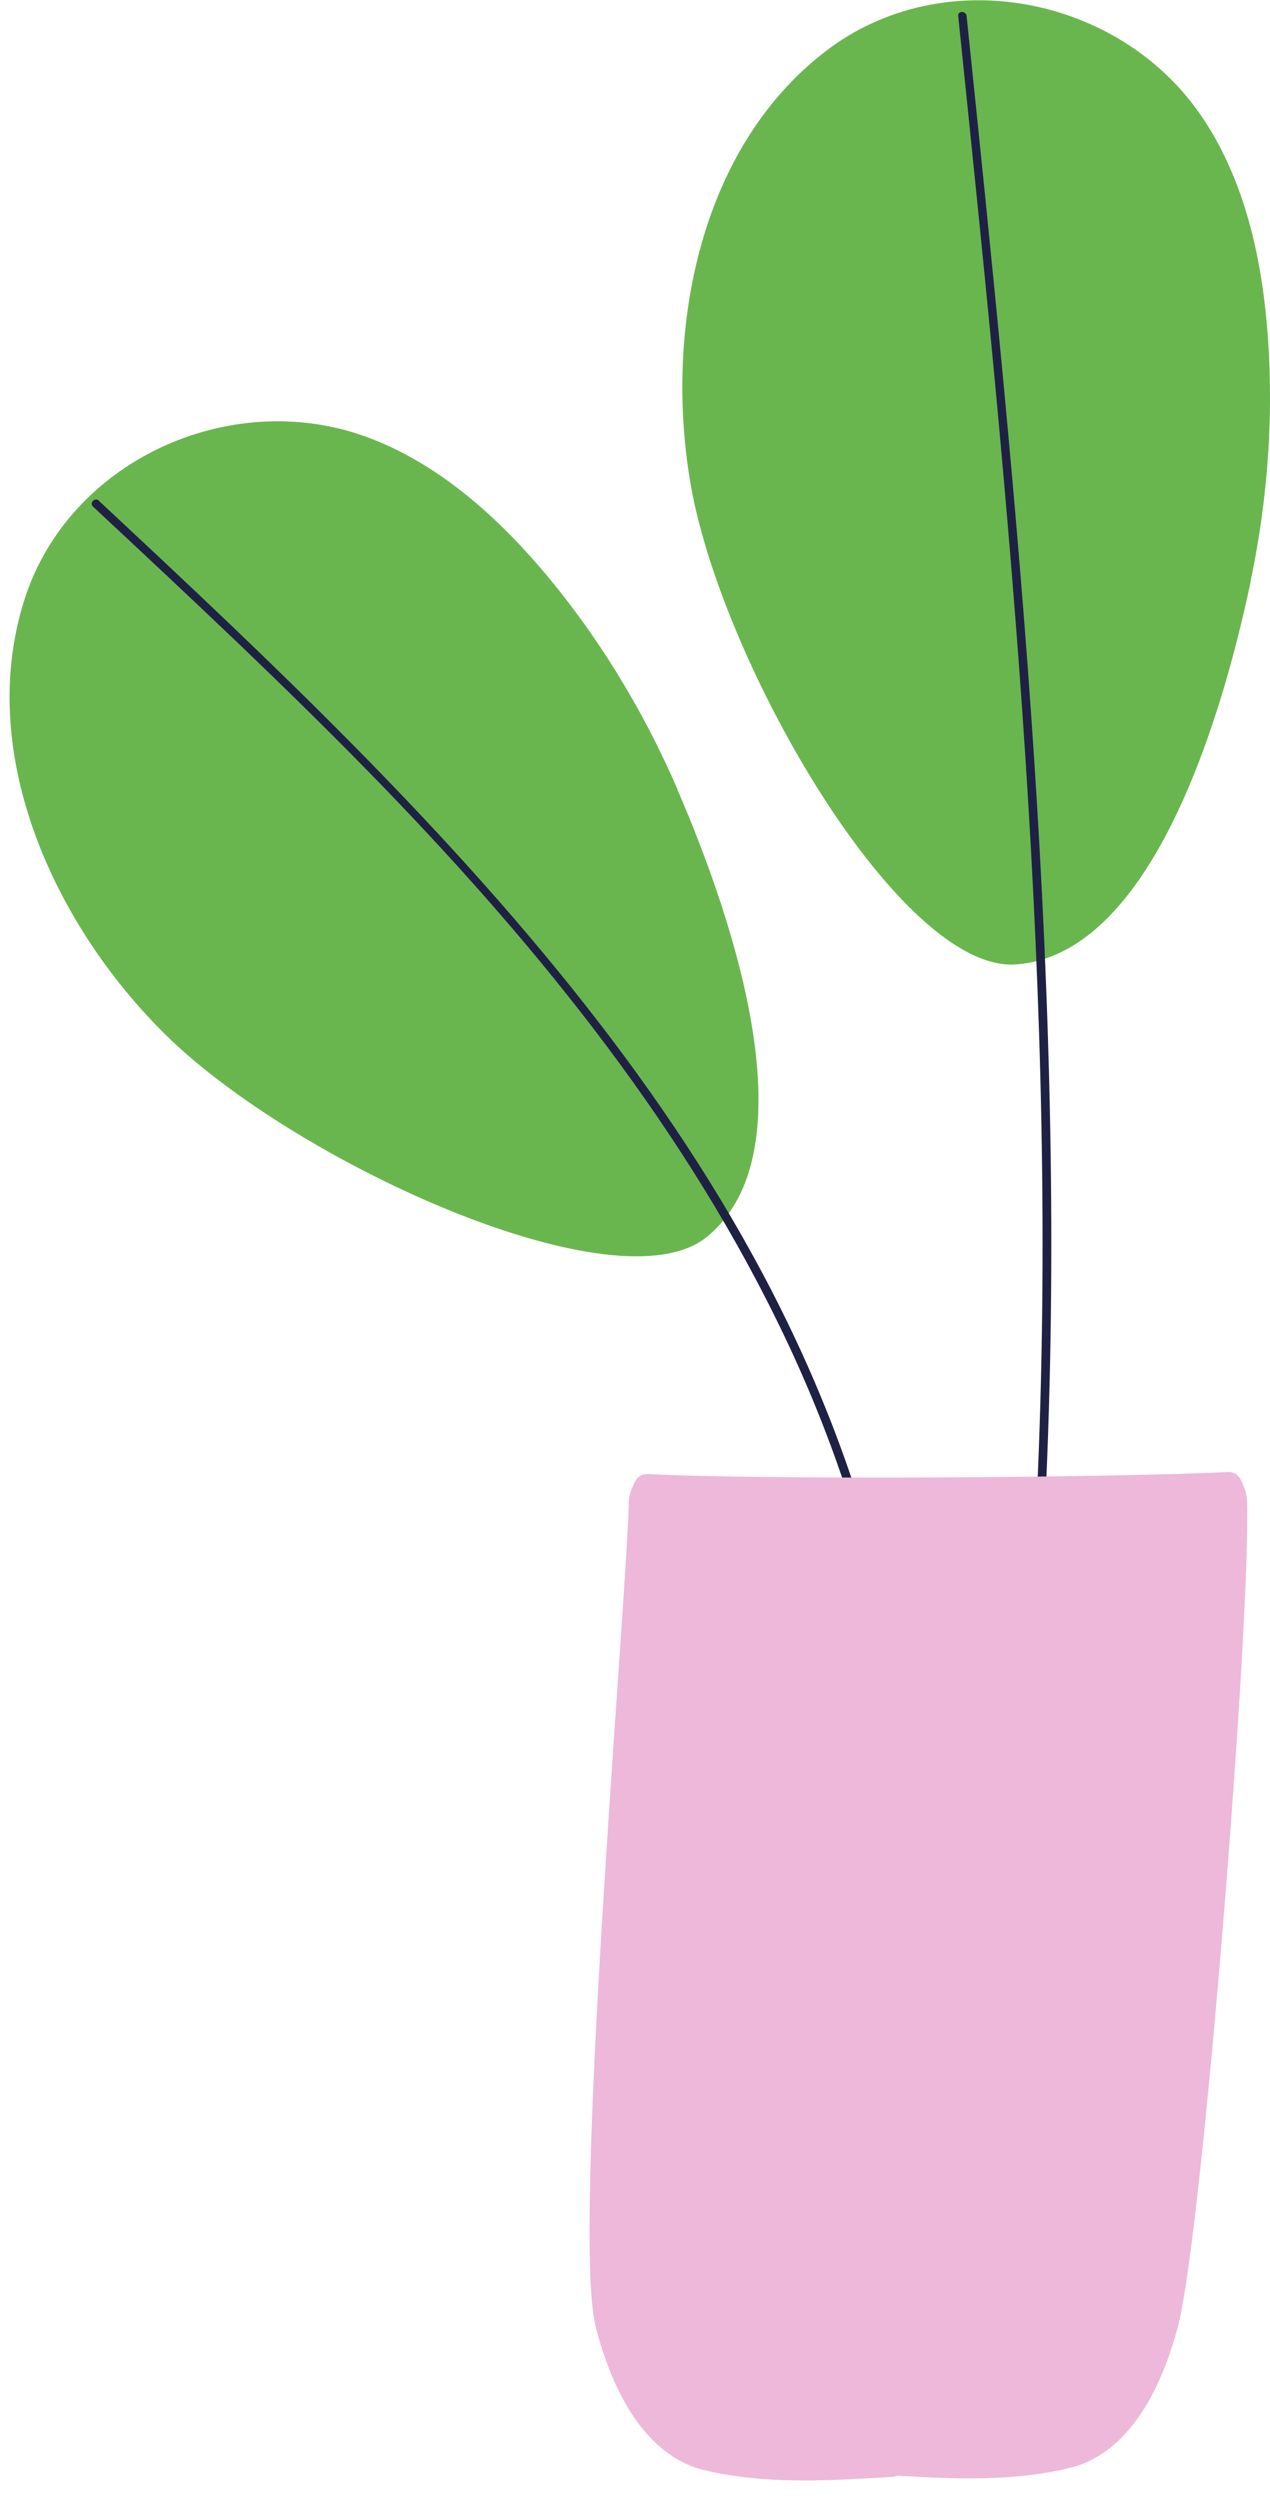
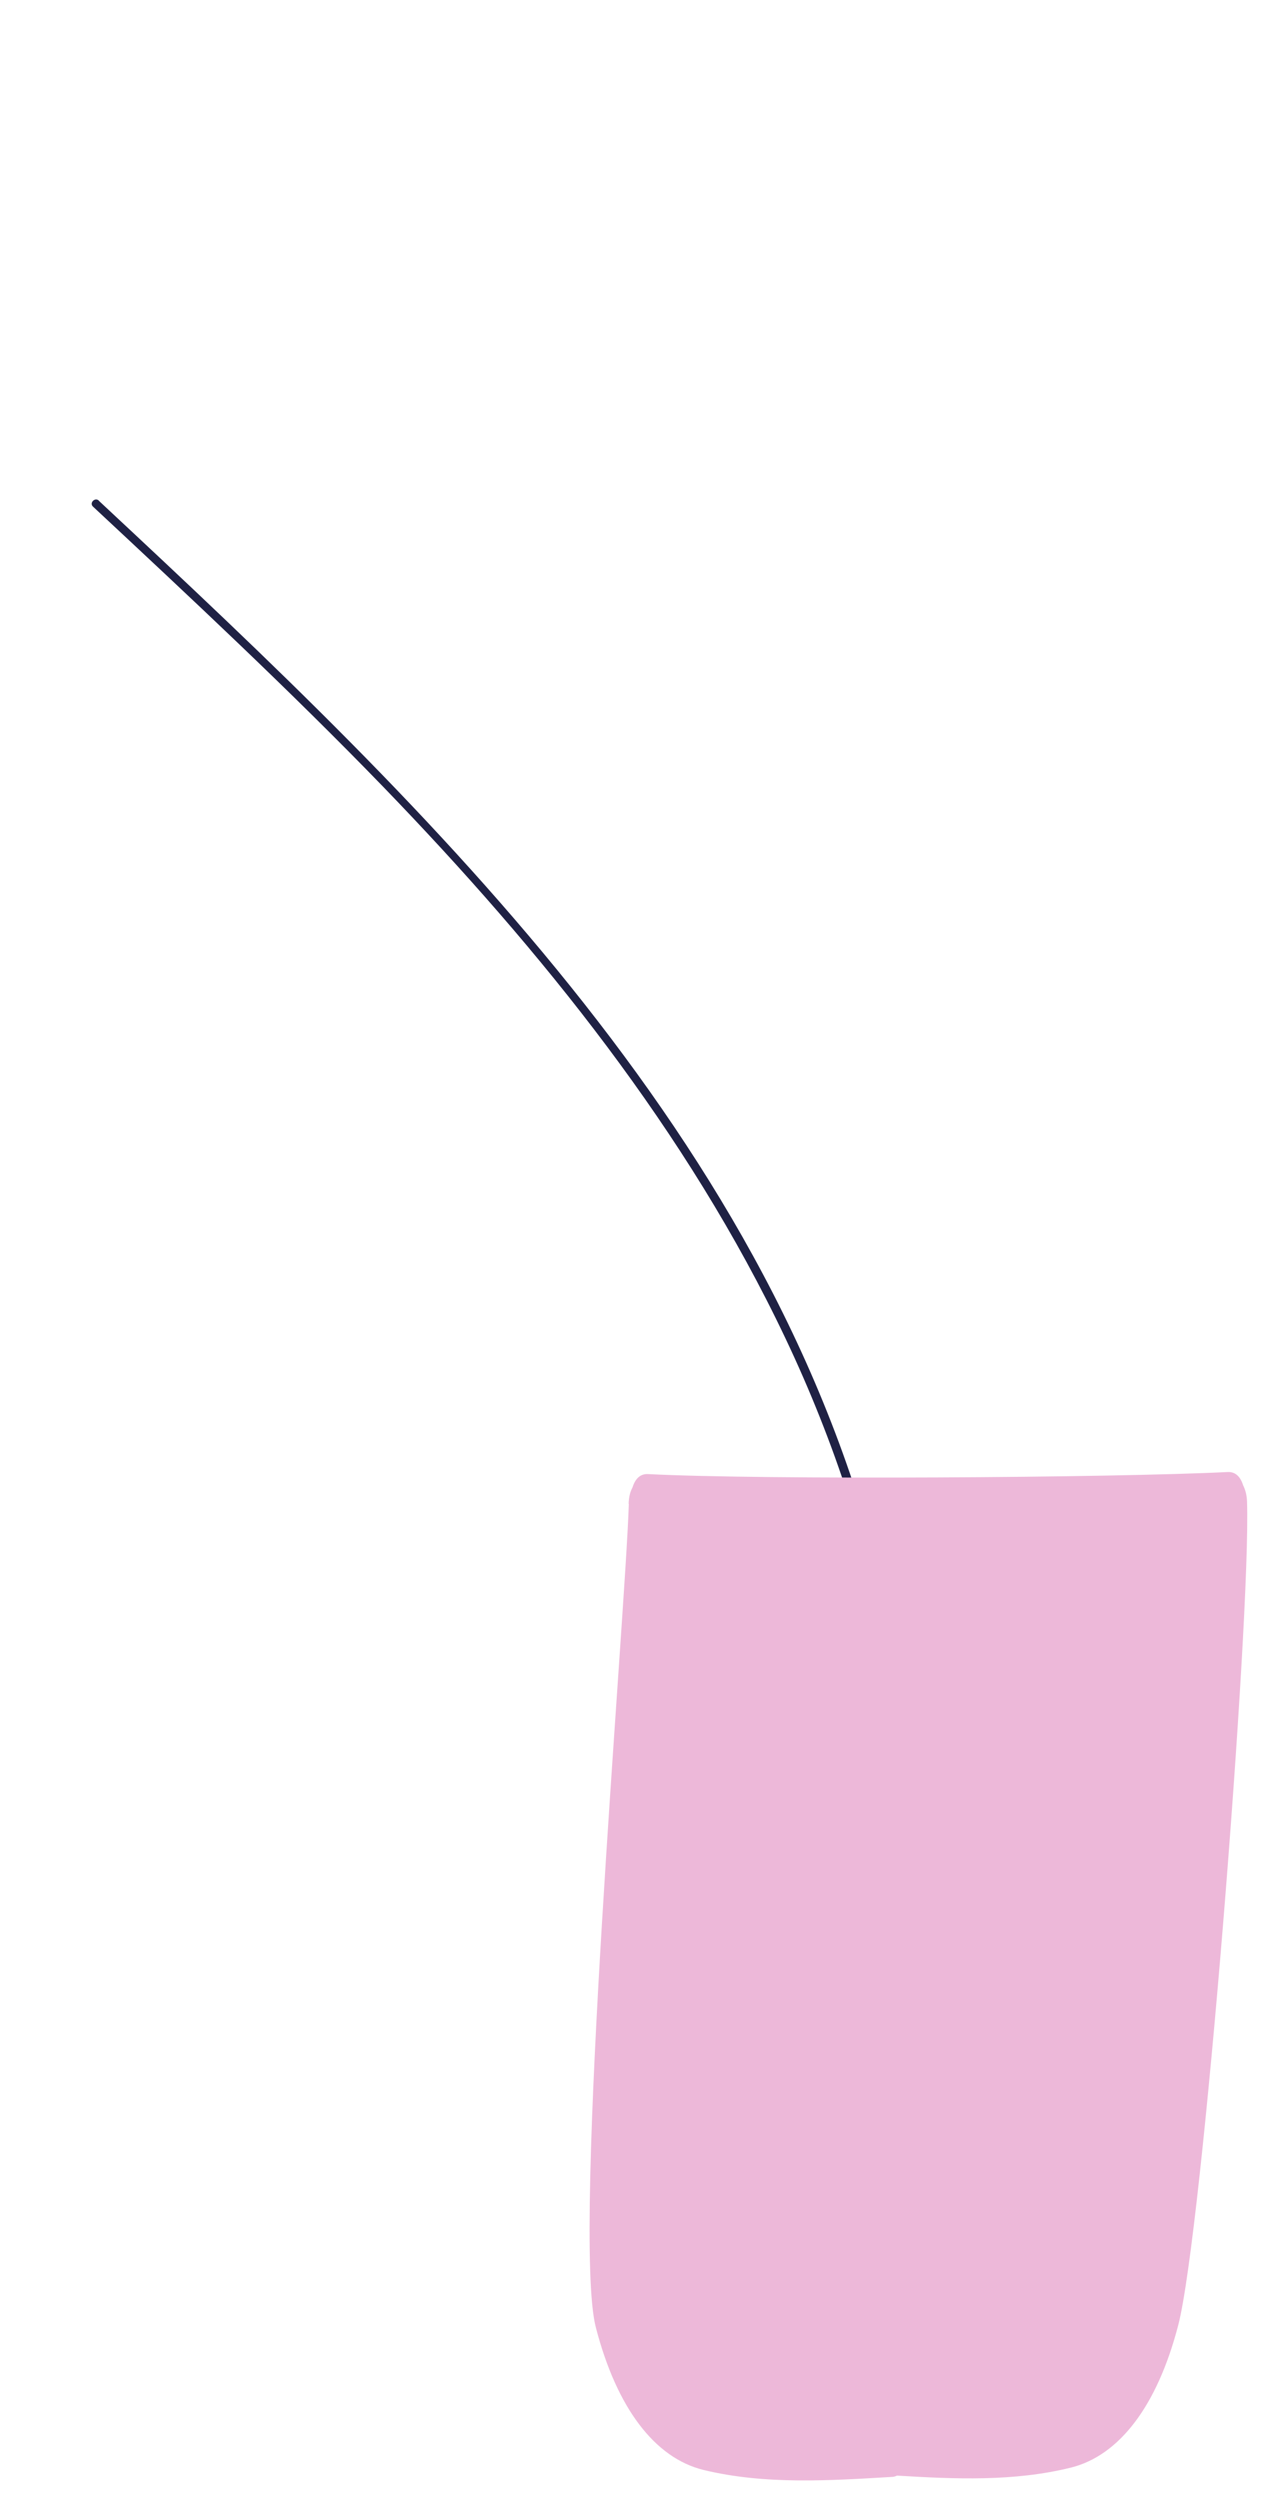
<svg xmlns="http://www.w3.org/2000/svg" width="62" height="122" viewBox="0 0 62 122" fill="none">
-   <path d="M33.069 38.539C35.949 45.199 39.548 56.259 34.508 60.379C30.139 63.949 14.409 56.739 8.099 50.529C2.739 45.259 -1.181 36.939 1.159 29.379C3.279 22.509 11.198 18.909 17.838 21.309C21.238 22.539 24.069 25.029 26.389 27.729C29.139 30.949 31.398 34.649 33.078 38.539H33.069Z" fill="#6AB64E" />
-   <path d="M61.048 28.429C59.548 35.529 56.078 46.629 49.589 47.079C43.959 47.469 35.298 32.479 33.739 23.769C32.419 16.369 34.029 7.319 40.309 2.499C46.019 -1.881 54.548 -0.231 58.578 5.559C60.639 8.519 61.519 12.199 61.839 15.749C62.218 19.969 61.919 24.299 61.038 28.439L61.048 28.429Z" fill="#6AB64E" />
-   <path d="M48.808 21.199C48.188 14.389 47.478 7.579 46.778 0.779C46.748 0.519 47.158 0.519 47.188 0.779C49.688 24.879 52.198 49.109 51.028 73.369C50.708 80.059 50.088 86.739 49.138 93.369C49.098 93.629 48.708 93.519 48.738 93.259C52.168 69.369 50.988 45.149 48.808 21.209V21.199Z" fill="#1F2144" />
  <path d="M4.818 24.439C21.168 39.689 38.769 56.389 43.489 79.219C44.868 85.869 45.138 92.689 45.148 99.459C45.148 99.719 44.739 99.719 44.739 99.459C44.739 93.369 44.518 87.249 43.458 81.239C42.488 75.729 40.748 70.399 38.348 65.339C33.548 55.219 26.448 46.419 18.708 38.409C14.138 33.689 9.338 29.209 4.538 24.729C4.348 24.549 4.638 24.259 4.828 24.439H4.818Z" fill="#1F2144" />
  <path d="M30.689 73.409C30.699 73.069 30.769 72.809 30.879 72.609C31.019 72.159 31.279 71.939 31.639 71.959C37.259 72.249 54.299 72.139 59.929 71.859C60.289 71.839 60.549 72.059 60.689 72.509C60.789 72.709 60.869 72.969 60.879 73.309C61.069 79.109 58.699 108.989 57.519 113.509C56.499 117.439 54.649 119.869 52.279 120.459C49.499 121.149 46.599 121.019 43.789 120.849C43.729 120.879 43.669 120.899 43.599 120.909C40.549 121.089 37.359 121.309 34.329 120.569C31.959 119.979 30.109 117.549 29.089 113.619C27.909 109.099 30.509 79.209 30.699 73.419L30.689 73.409Z" fill="#EDB8D9" />
</svg>